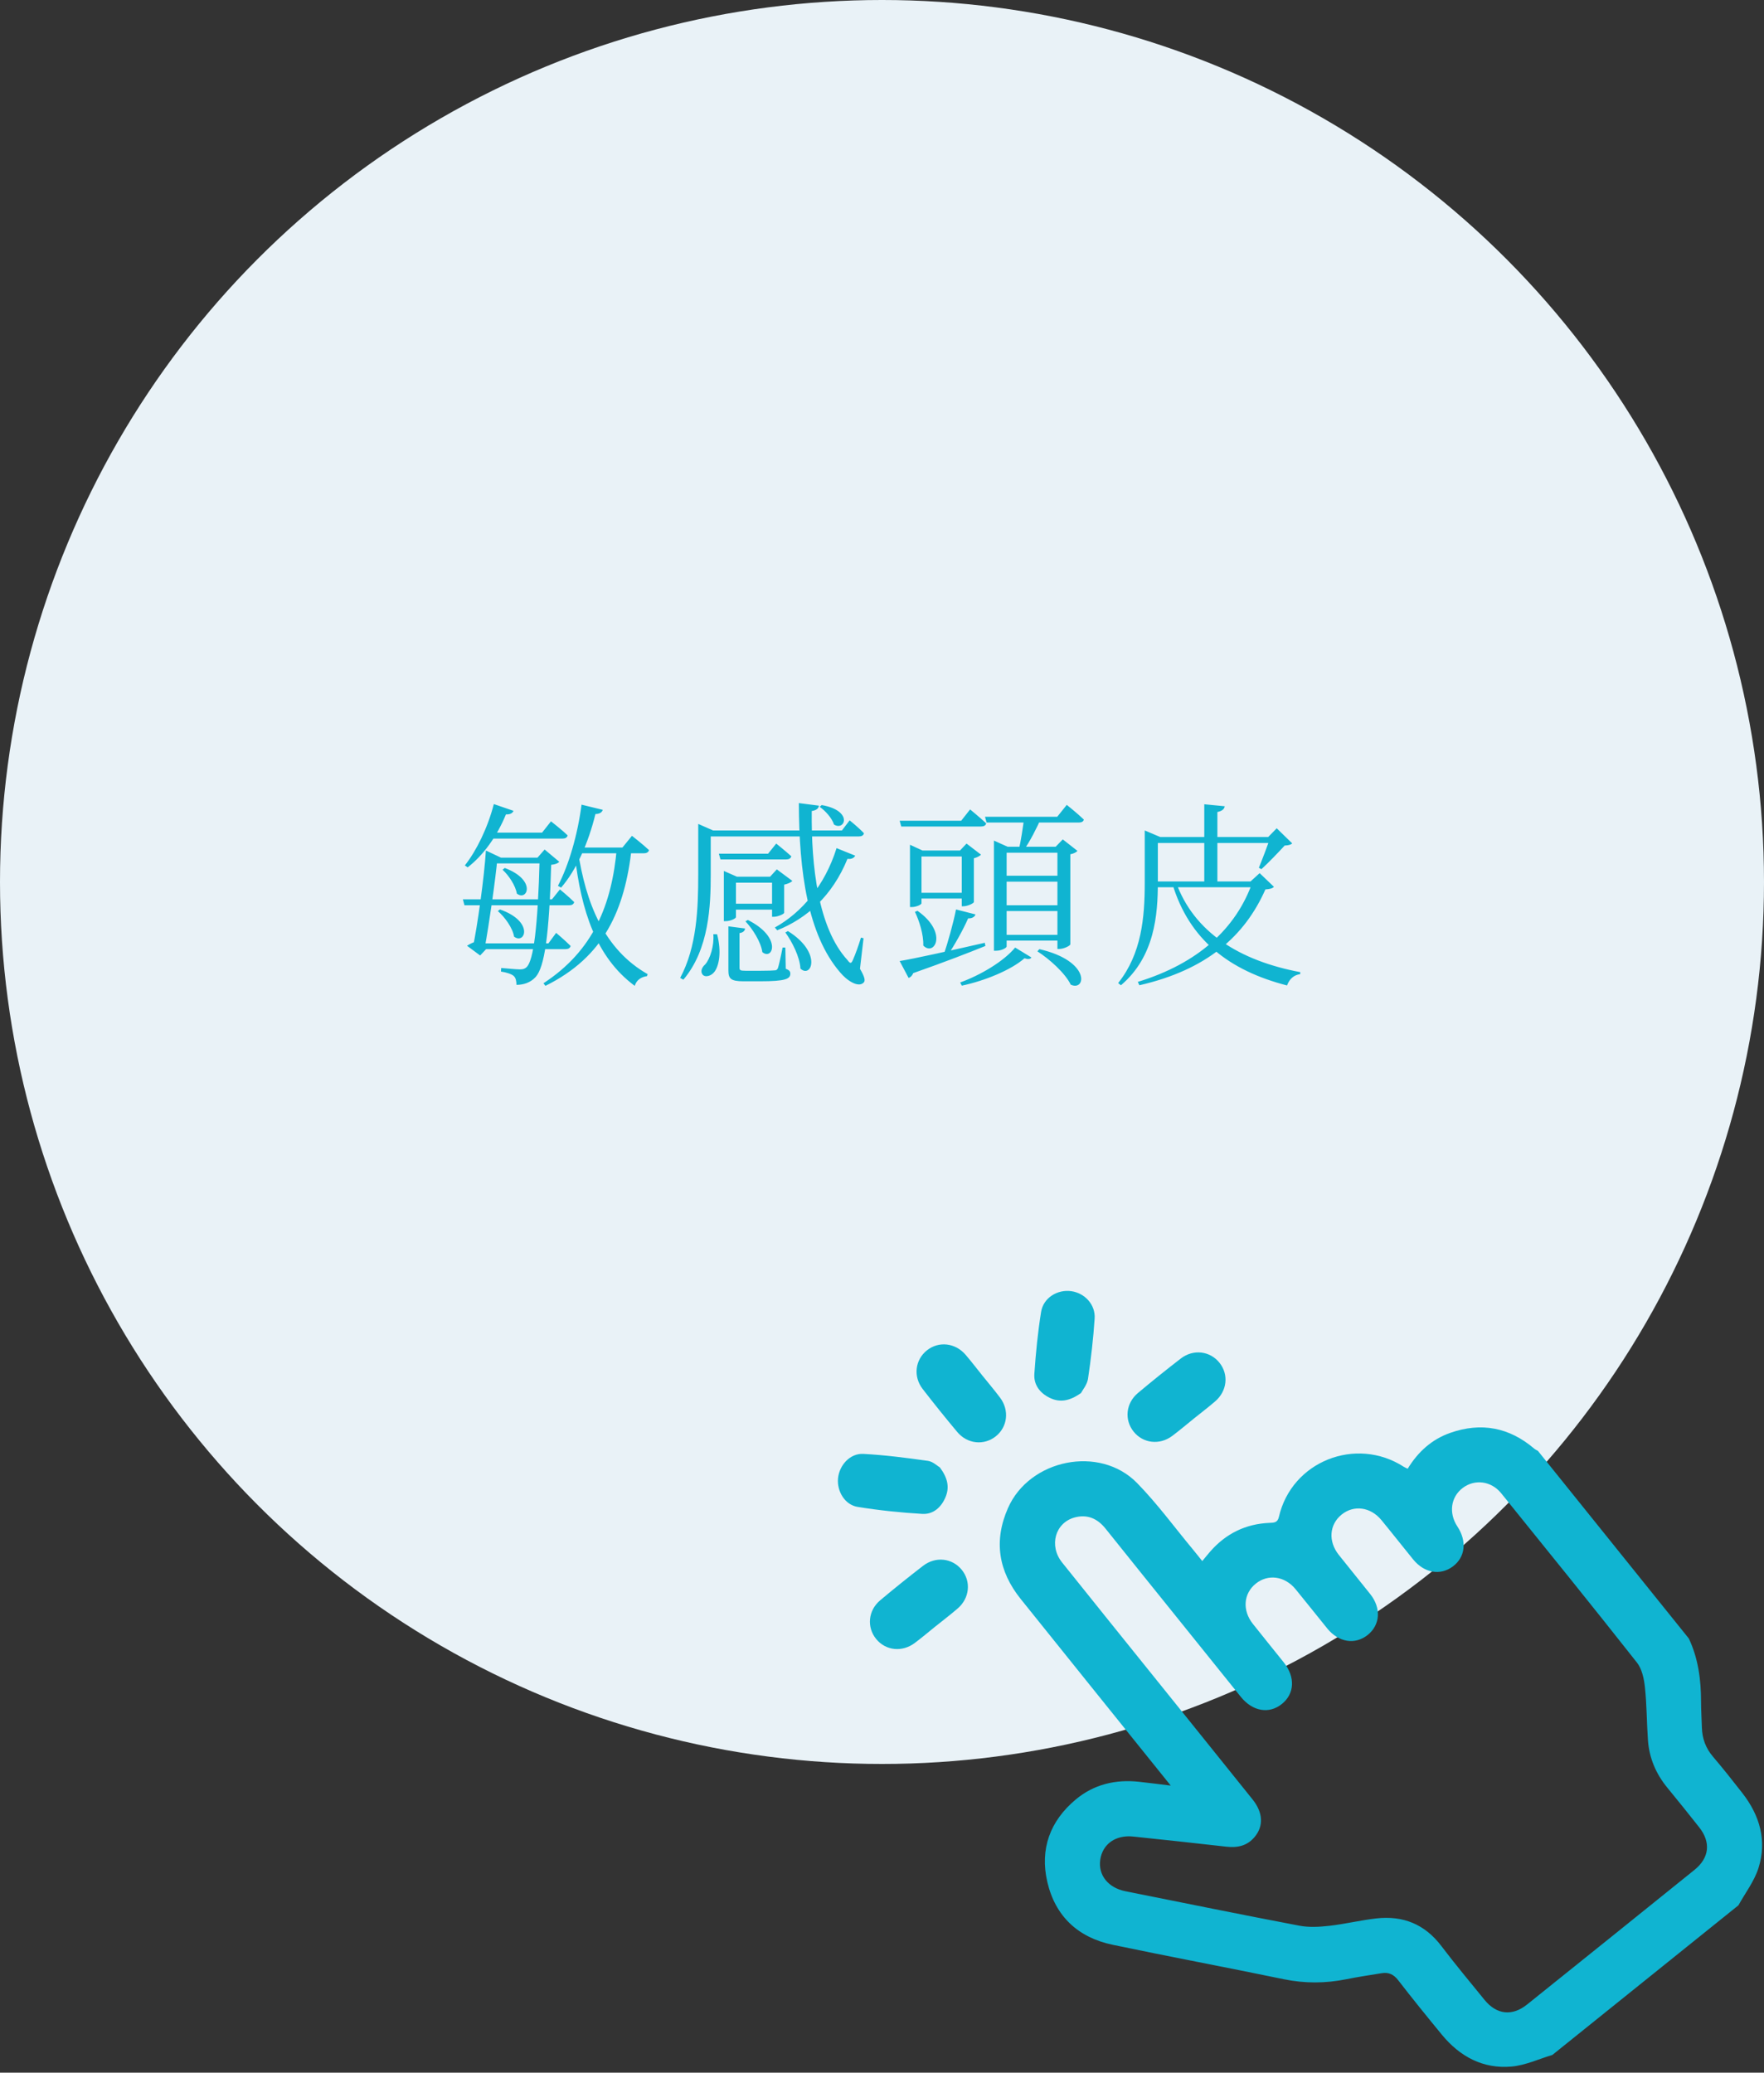
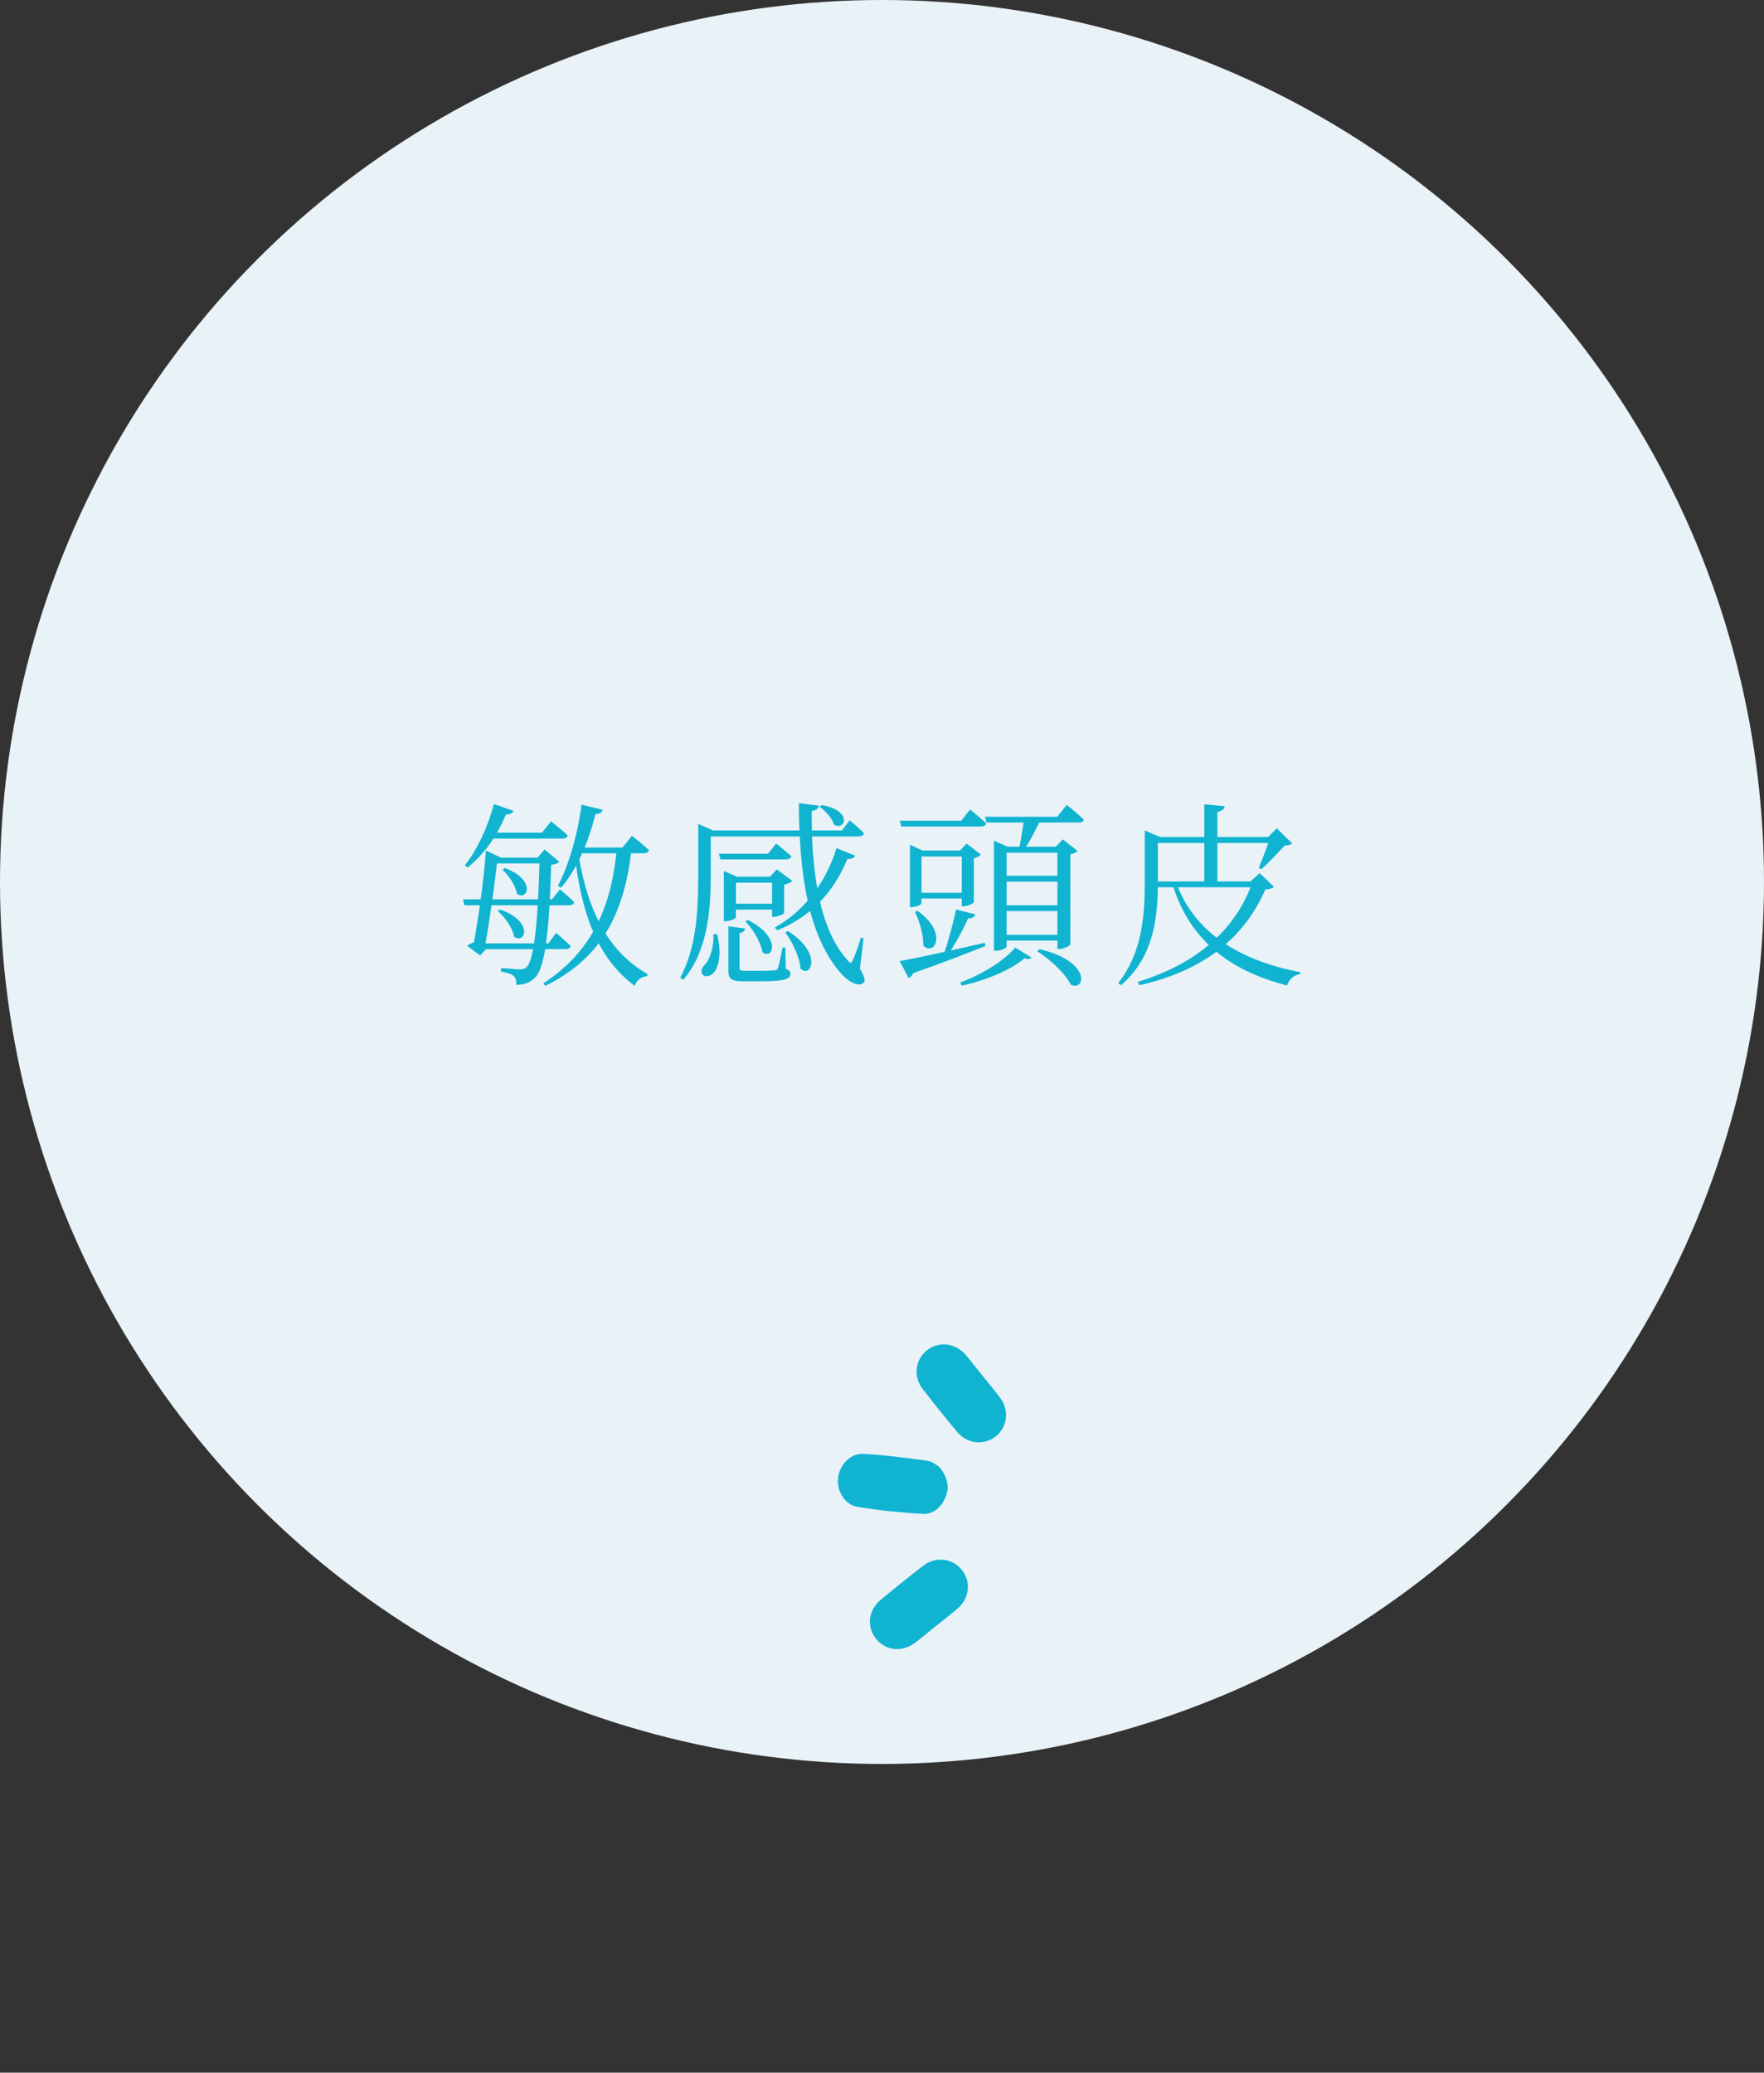
<svg xmlns="http://www.w3.org/2000/svg" width="160" height="188" viewBox="0 0 160 188" fill="none">
  <rect x="0" y="0" width="160" height="188" fill="#333333" stroke="none" />
  <circle cx="80" cy="80" r="80" fill="#E9F2F7" />
  <path d="M45.44 77.794L44.072 77.146C43.928 79.522 43.298 84.04 42.884 85.966L43.28 85.372C42.974 85.444 42.596 85.624 42.362 85.786L43.55 86.668L44.09 86.092H43.946C44.36 83.842 44.936 79.846 45.134 77.704L44.972 77.794H45.44ZM57.32 75.814L56.456 76.876H52.37V77.398H58.4C58.634 77.398 58.814 77.308 58.868 77.11C58.274 76.552 57.32 75.814 57.32 75.814ZM54.674 73.456L52.748 72.988C52.388 75.76 51.578 78.496 50.606 80.35L50.894 80.512C52.28 78.91 53.36 76.48 54.008 73.834C54.404 73.834 54.602 73.672 54.674 73.456ZM57.302 76.876H55.952C55.502 82.078 53.81 86.236 49.292 89.188L49.472 89.422C54.818 86.776 56.672 82.528 57.302 76.876ZM52.406 77.092L52.136 77.596C52.712 82.546 54.044 86.812 57.572 89.422C57.734 88.882 58.166 88.612 58.688 88.54L58.742 88.36C54.818 86.128 53.126 81.952 52.406 77.092ZM45.35 82.492L45.152 82.636C45.782 83.176 46.502 84.166 46.628 84.958C47.618 85.714 48.482 83.59 45.35 82.492ZM45.782 78.73L45.584 78.892C46.142 79.396 46.754 80.314 46.88 81.052C47.816 81.79 48.716 79.828 45.782 78.73ZM49.976 74.5L49.166 75.526H44.126V76.066H51.02C51.272 76.066 51.434 75.976 51.488 75.778C50.912 75.22 49.976 74.5 49.976 74.5ZM46.574 73.546L44.792 72.934C44.234 75.094 43.208 77.182 42.164 78.496L42.416 78.676C43.82 77.596 45.062 75.886 45.89 73.87C46.286 73.888 46.502 73.744 46.574 73.546ZM48.752 77.794H48.95C48.788 84.094 48.392 87.082 47.78 87.712C47.6 87.874 47.456 87.928 47.15 87.928C46.808 87.928 45.98 87.838 45.458 87.802L45.44 88.126C45.944 88.198 46.412 88.36 46.592 88.522C46.79 88.702 46.844 89.008 46.844 89.332C47.474 89.332 48.122 89.134 48.59 88.612C49.382 87.712 49.814 84.886 49.994 78.442C50.372 78.406 50.588 78.316 50.732 78.172L49.4 77.056L48.752 77.794ZM50.444 84.616L49.742 85.57H43.334V86.092H51.29C51.542 86.092 51.704 86.002 51.758 85.804C51.254 85.3 50.444 84.616 50.444 84.616ZM50.786 80.674L50.066 81.574H41.984L42.128 82.114H51.614C51.866 82.114 52.028 82.024 52.082 81.826C51.578 81.322 50.786 80.674 50.786 80.674ZM49.544 77.794H44.45V78.316H49.544V77.794ZM63.332 75.148V79.306C63.332 82.42 63.206 85.876 61.694 88.702L61.982 88.864C64.322 86.11 64.466 82.132 64.466 79.306V75.328H64.682L63.332 74.734V75.148ZM77.066 74.41L76.364 75.328H63.908V75.868H77.912C78.146 75.868 78.326 75.778 78.362 75.58C77.876 75.058 77.066 74.41 77.066 74.41ZM69.848 79.522H70.028V83.158H70.19C70.55 83.158 71.108 82.906 71.126 82.798V80.242C71.45 80.17 71.756 80.044 71.864 79.9L70.46 78.856L69.848 79.522ZM70.37 81.97H66.122V82.51H70.37V81.97ZM66.752 83.194V80.062H70.604V79.522H66.842L65.654 79V83.554H65.816C66.266 83.554 66.752 83.302 66.752 83.194ZM74.276 73.078L72.458 72.844C72.476 79.09 73.268 84.778 76.184 88.18C76.832 88.972 77.858 89.602 78.326 89.134C78.506 88.972 78.452 88.648 78.002 87.874L78.326 85.102L78.092 85.048C77.876 85.768 77.57 86.596 77.372 87.046C77.21 87.424 77.12 87.424 76.868 87.082C74.204 84.184 73.574 78.55 73.628 73.564C74.096 73.492 74.258 73.294 74.276 73.078ZM70.406 76.516L69.668 77.434H65.204L65.348 77.956H71.306C71.558 77.956 71.72 77.866 71.774 77.668C71.234 77.182 70.406 76.516 70.406 76.516ZM77.57 77.614L75.878 76.93C74.816 80.332 72.692 82.798 70.28 84.13L70.496 84.382C73.196 83.302 75.5 81.25 76.868 77.902C77.264 77.956 77.48 77.794 77.57 77.614ZM74.528 73.024L74.348 73.186C74.87 73.546 75.464 74.212 75.644 74.788C76.634 75.418 77.426 73.528 74.528 73.024ZM67.58 84.22L66.068 84.022V88.018C66.068 88.756 66.266 89.008 67.436 89.008H68.966C71.234 89.008 71.684 88.792 71.684 88.324C71.684 88.126 71.612 88 71.27 87.874L71.234 85.948H70.982C70.82 86.794 70.64 87.586 70.55 87.838C70.46 87.982 70.406 88.018 70.244 88.018C70.1 88.036 69.614 88.054 68.984 88.054H67.634C67.13 88.054 67.076 88 67.076 87.766V84.634C67.382 84.598 67.562 84.436 67.58 84.22ZM65.042 84.742H64.7C64.79 85.768 64.412 86.974 63.962 87.478C63.674 87.73 63.512 88.09 63.71 88.378C63.944 88.702 64.52 88.522 64.79 88.162C65.204 87.64 65.474 86.38 65.042 84.742ZM71.468 84.454L71.234 84.58C71.846 85.426 72.548 86.794 72.602 87.856C73.592 88.792 74.618 86.416 71.468 84.454ZM67.832 83.446L67.616 83.572C68.264 84.256 69.02 85.444 69.146 86.362C70.082 87.154 70.982 85.03 67.832 83.446ZM81.602 74.446L81.746 74.968H88.982C89.234 74.968 89.414 74.878 89.45 74.68C88.892 74.158 87.992 73.42 87.992 73.42L87.182 74.446H81.602ZM83.006 80.98V81.502H87.812V80.98H83.006ZM83.222 82.618L82.988 82.708C83.384 83.536 83.78 84.778 83.744 85.768C84.752 86.794 86.03 84.598 83.222 82.618ZM86.714 82.492C86.462 83.752 85.976 85.498 85.562 86.704H85.922C86.624 85.66 87.38 84.292 87.812 83.302C88.19 83.32 88.424 83.14 88.478 82.942L86.714 82.492ZM81.602 87.172L82.412 88.702C82.592 88.648 82.754 88.486 82.826 88.27C85.742 87.244 87.866 86.416 89.378 85.804L89.324 85.516C86.084 86.254 82.934 86.956 81.602 87.172ZM89.342 74.086L89.486 74.608H97.856C98.108 74.608 98.27 74.518 98.306 74.338C97.73 73.78 96.758 73.006 96.758 73.006L95.894 74.086H89.342ZM90.818 79.432V79.972H96.596V79.432H90.818ZM90.818 82.114V82.636H96.596V82.114H90.818ZM90.818 84.796V85.318H96.596V84.796H90.818ZM92.906 74.086C92.798 74.968 92.582 76.39 92.402 77.11H92.852C93.392 76.39 94.04 75.094 94.49 74.086H92.906ZM94.274 86.092L94.094 86.29C95.192 86.992 96.632 88.288 97.118 89.314C98.504 89.962 98.972 87.172 94.274 86.092ZM82.538 77.146V82.276H82.682C83.132 82.276 83.582 82.042 83.582 81.934V77.686H87.866V77.146H83.672L82.538 76.624V77.146ZM87.236 77.146V82.204H87.38C87.758 82.204 88.316 81.934 88.334 81.826V77.848C88.64 77.776 88.874 77.632 88.982 77.524L87.668 76.516L87.074 77.146H87.236ZM90.152 76.804V86.236H90.35C90.854 86.236 91.304 85.966 91.304 85.858V77.344H96.668V76.804H91.394L90.152 76.246V76.804ZM95.912 76.804V86.074H96.092C96.488 86.074 97.064 85.786 97.082 85.66V77.488C97.37 77.434 97.622 77.308 97.73 77.182L96.398 76.138L95.75 76.804H95.912ZM92.078 85.948C91.034 87.208 88.928 88.45 87.092 89.116L87.236 89.404C89.306 88.972 91.718 87.982 92.924 86.92C93.23 87.028 93.446 87.01 93.554 86.848L92.078 85.948ZM113.624 79.954C112.13 84.256 108.62 87.406 103.202 89.062L103.346 89.368C109.466 87.964 112.904 84.904 114.776 80.674C115.226 80.638 115.406 80.584 115.55 80.44L114.254 79.198L113.426 79.954H113.624ZM106.64 79.954L106.334 80.152C107.864 85.246 111.5 88.036 116.738 89.386C116.954 88.792 117.368 88.432 117.926 88.36L117.944 88.18C112.49 87.154 108.278 84.598 106.64 79.954ZM104.354 75.922V76.462H116V75.922H104.354ZM104.336 79.954V80.476H114.542V79.954H104.336ZM109.232 72.952V80.224H110.42V73.654C110.852 73.564 111.05 73.384 111.086 73.132L109.232 72.952ZM103.832 75.922V80.062C103.832 83.23 103.544 86.506 101.42 89.17L101.672 89.368C104.732 86.776 105.02 82.978 105.02 80.044V75.922H105.236L103.832 75.328V75.742V75.922ZM115.226 75.922C115.01 76.606 114.47 78.01 114.182 78.712L114.416 78.838C115.028 78.28 116 77.272 116.522 76.696C116.882 76.678 117.08 76.624 117.206 76.498L115.802 75.13L115.028 75.922H115.226Z" fill="#10B4D1" />
-   <path d="M140.807 186.393C139.573 186.76 138.359 187.337 137.102 187.448C134.518 187.676 132.417 186.545 130.784 184.561C129.444 182.932 128.113 181.29 126.823 179.62C126.413 179.088 125.955 178.876 125.326 178.978C124.259 179.153 123.189 179.31 122.131 179.524C120.229 179.907 118.348 179.919 116.435 179.524C111.27 178.455 106.085 177.483 100.922 176.402C97.788 175.746 95.714 173.823 94.991 170.685C94.309 167.724 95.236 165.184 97.558 163.236C99.21 161.849 101.183 161.383 103.32 161.618C104.192 161.713 105.063 161.826 106.189 161.962C105.841 161.53 105.659 161.303 105.477 161.077C101.177 155.731 96.871 150.39 92.581 145.037C90.564 142.522 90.111 139.772 91.428 136.785C93.385 132.352 99.751 131.056 103.136 134.518C104.974 136.398 106.537 138.544 108.223 140.571C108.487 140.889 108.741 141.216 109.049 141.598C109.323 141.269 109.54 140.993 109.772 140.73C111.196 139.102 112.986 138.222 115.151 138.132C115.549 138.114 115.878 138.126 116 137.59C117.158 132.543 122.987 130.25 127.327 133.045C127.416 133.102 127.518 133.142 127.681 133.221C128.611 131.699 129.864 130.554 131.546 129.967C134.345 128.987 136.888 129.467 139.153 131.394C139.255 131.48 139.383 131.536 139.497 131.605L153.184 148.624C154.039 150.441 154.29 152.372 154.29 154.355C154.29 155.131 154.346 155.907 154.365 156.682C154.39 157.689 154.709 158.562 155.374 159.341C156.293 160.417 157.17 161.529 158.04 162.645C159.617 164.67 160.281 166.956 159.502 169.431C159.123 170.634 158.302 171.695 157.681 172.821L140.806 186.392L140.807 186.393ZM104.999 152.505C107.872 156.077 110.748 159.646 113.616 163.224C114.573 164.42 114.619 165.655 113.787 166.636C113.107 167.441 112.23 167.616 111.231 167.504C108.416 167.187 105.6 166.876 102.783 166.585C101.182 166.42 100.004 167.269 99.796 168.685C99.594 170.078 100.506 171.231 102.082 171.546C107.338 172.597 112.589 173.669 117.854 174.67C118.73 174.837 119.675 174.783 120.571 174.682C122.001 174.52 123.411 174.173 124.842 174.01C127.257 173.736 129.237 174.536 130.739 176.519C131.997 178.179 133.336 179.78 134.649 181.397C135.744 182.744 137.157 182.905 138.51 181.82C143.578 177.755 148.639 173.685 153.696 169.607C155.048 168.518 155.195 167.102 154.121 165.745C153.172 164.547 152.22 163.351 151.248 162.173C150.209 160.913 149.591 159.478 149.475 157.854C149.359 156.249 149.371 154.632 149.199 153.036C149.116 152.267 148.931 151.38 148.472 150.799C144.413 145.65 140.289 140.552 136.168 135.452C135.254 134.321 133.764 134.142 132.675 134.963C131.587 135.784 131.385 137.243 132.188 138.458C133.073 139.796 132.909 141.244 131.777 142.086C130.634 142.936 129.186 142.686 128.178 141.45C127.212 140.265 126.27 139.061 125.3 137.882C124.315 136.683 122.795 136.484 121.687 137.382C120.575 138.282 120.456 139.797 121.421 141.021C122.368 142.221 123.34 143.398 124.289 144.597C125.295 145.867 125.191 147.389 124.053 148.3C122.914 149.21 121.417 148.977 120.39 147.716C119.424 146.531 118.481 145.327 117.512 144.148C116.526 142.949 115.008 142.749 113.898 143.648C112.787 144.548 112.667 146.062 113.632 147.286C114.56 148.464 115.513 149.622 116.448 150.796C117.501 152.118 117.423 153.637 116.265 154.564C115.107 155.491 113.614 155.236 112.549 153.917C110.698 151.626 108.856 149.328 107.01 147.033C104.764 144.241 102.512 141.451 100.275 138.653C99.542 137.737 98.626 137.336 97.487 137.638C95.708 138.113 95.117 140.198 96.334 141.723C99.213 145.327 102.111 148.915 105.002 152.509L104.999 152.505Z" fill="#10B4D1" />
  <path d="M85.249 133.103C85.974 134.076 86.134 134.923 85.755 135.814C85.367 136.731 84.639 137.377 83.651 137.318C81.688 137.202 79.724 136.997 77.784 136.682C76.632 136.494 75.902 135.265 76.011 134.101C76.122 132.901 77.101 131.814 78.3 131.876C80.263 131.978 82.221 132.235 84.169 132.509C84.621 132.572 85.024 132.973 85.249 133.103Z" fill="#10B4D1" />
-   <path d="M98.05 126.355C97.003 127.094 96.132 127.233 95.223 126.796C94.323 126.362 93.751 125.611 93.819 124.617C93.947 122.737 94.132 120.854 94.431 118.995C94.636 117.717 95.91 116.939 97.169 117.116C98.393 117.29 99.371 118.338 99.287 119.602C99.165 121.429 98.956 123.251 98.686 125.061C98.607 125.594 98.193 126.077 98.049 126.356L98.05 126.355Z" fill="#10B4D1" />
  <path d="M89.094 124.758C89.634 125.43 90.192 126.087 90.709 126.775C91.567 127.919 91.39 129.426 90.324 130.279C89.257 131.133 87.742 130.986 86.823 129.886C85.753 128.607 84.708 127.308 83.688 125.989C82.814 124.859 83.002 123.342 84.069 122.488C85.135 121.635 86.64 121.793 87.575 122.878C88.1 123.488 88.589 124.131 89.094 124.758Z" fill="#10B4D1" />
  <path d="M84.861 147.513C84.234 148.018 83.62 148.54 82.976 149.023C81.826 149.888 80.333 149.725 79.469 148.664C78.606 147.603 78.736 146.081 79.831 145.16C81.105 144.088 82.405 143.047 83.724 142.029C84.864 141.149 86.367 141.325 87.231 142.386C88.094 143.445 87.951 144.956 86.87 145.892C86.219 146.456 85.532 146.974 84.862 147.515L84.861 147.513Z" fill="#10B4D1" />
-   <path d="M108.208 128.737C107.581 129.241 106.968 129.764 106.323 130.247C105.175 131.104 103.674 130.922 102.82 129.852C101.967 128.783 102.114 127.274 103.216 126.351C104.492 125.281 105.791 124.235 107.109 123.22C108.245 122.347 109.758 122.541 110.611 123.61C111.465 124.68 111.307 126.176 110.215 127.114C109.563 127.675 108.878 128.196 108.207 128.735L108.208 128.737Z" fill="#10B4D1" />
</svg>